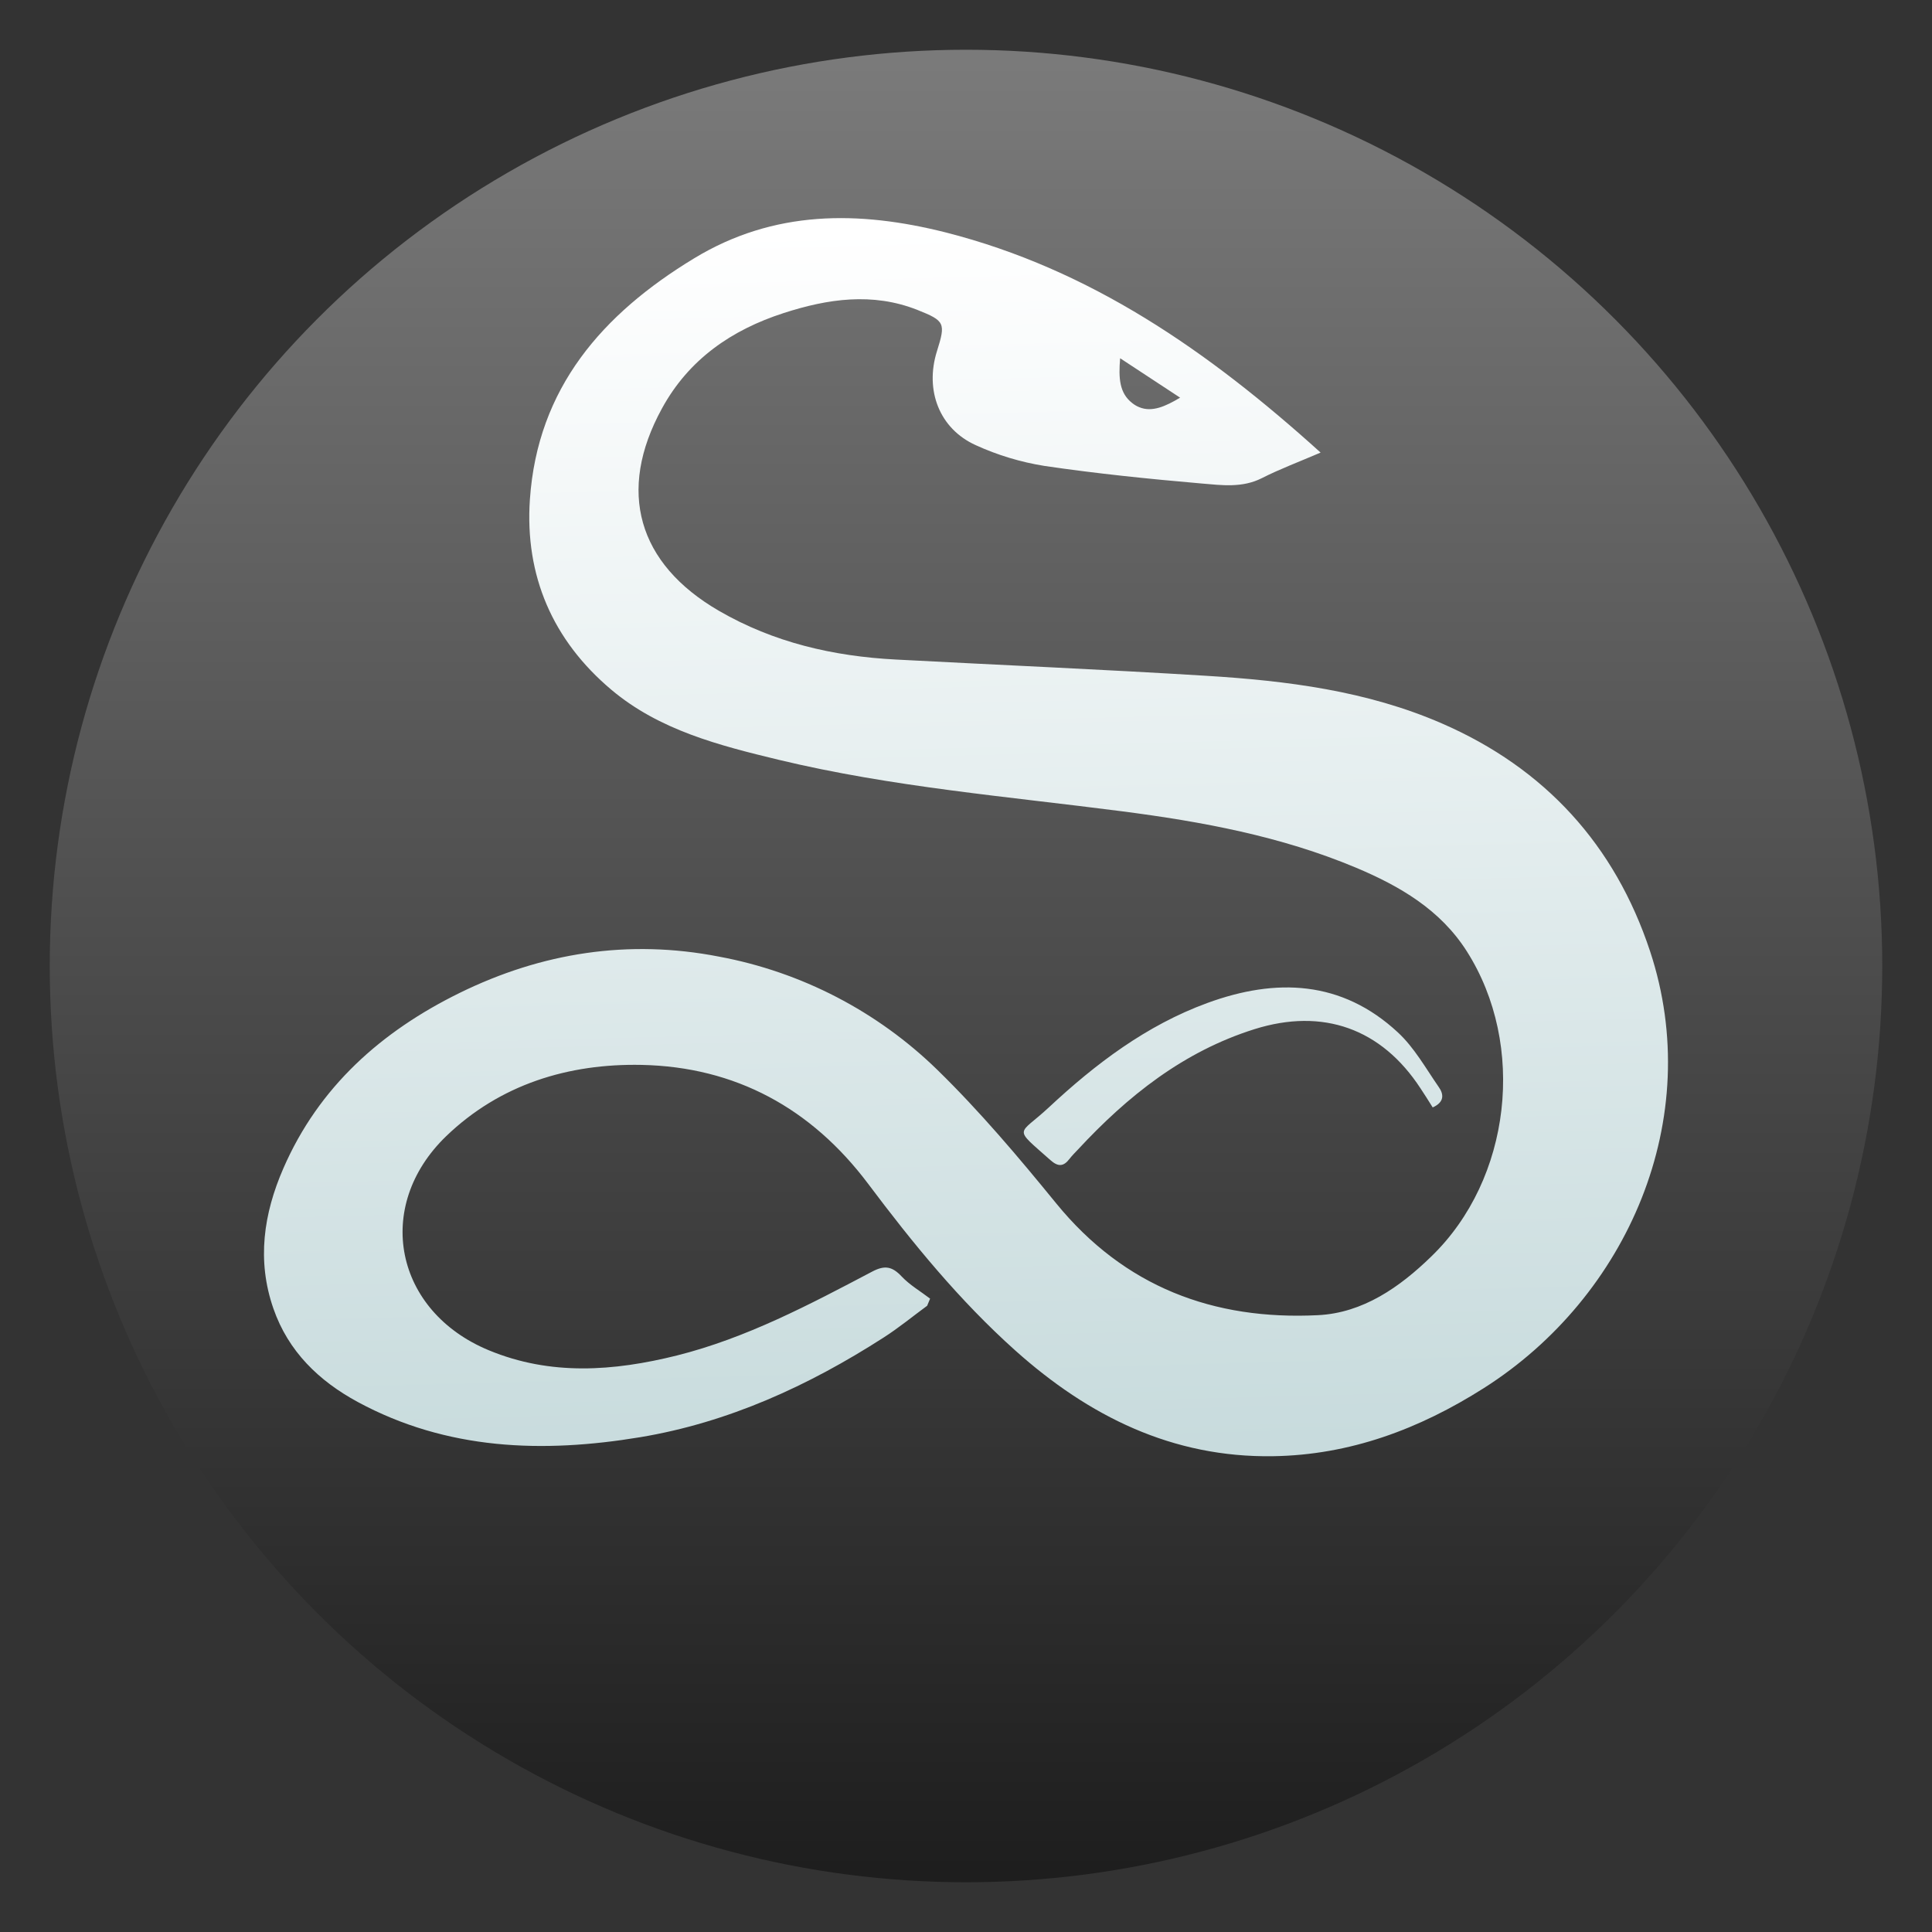
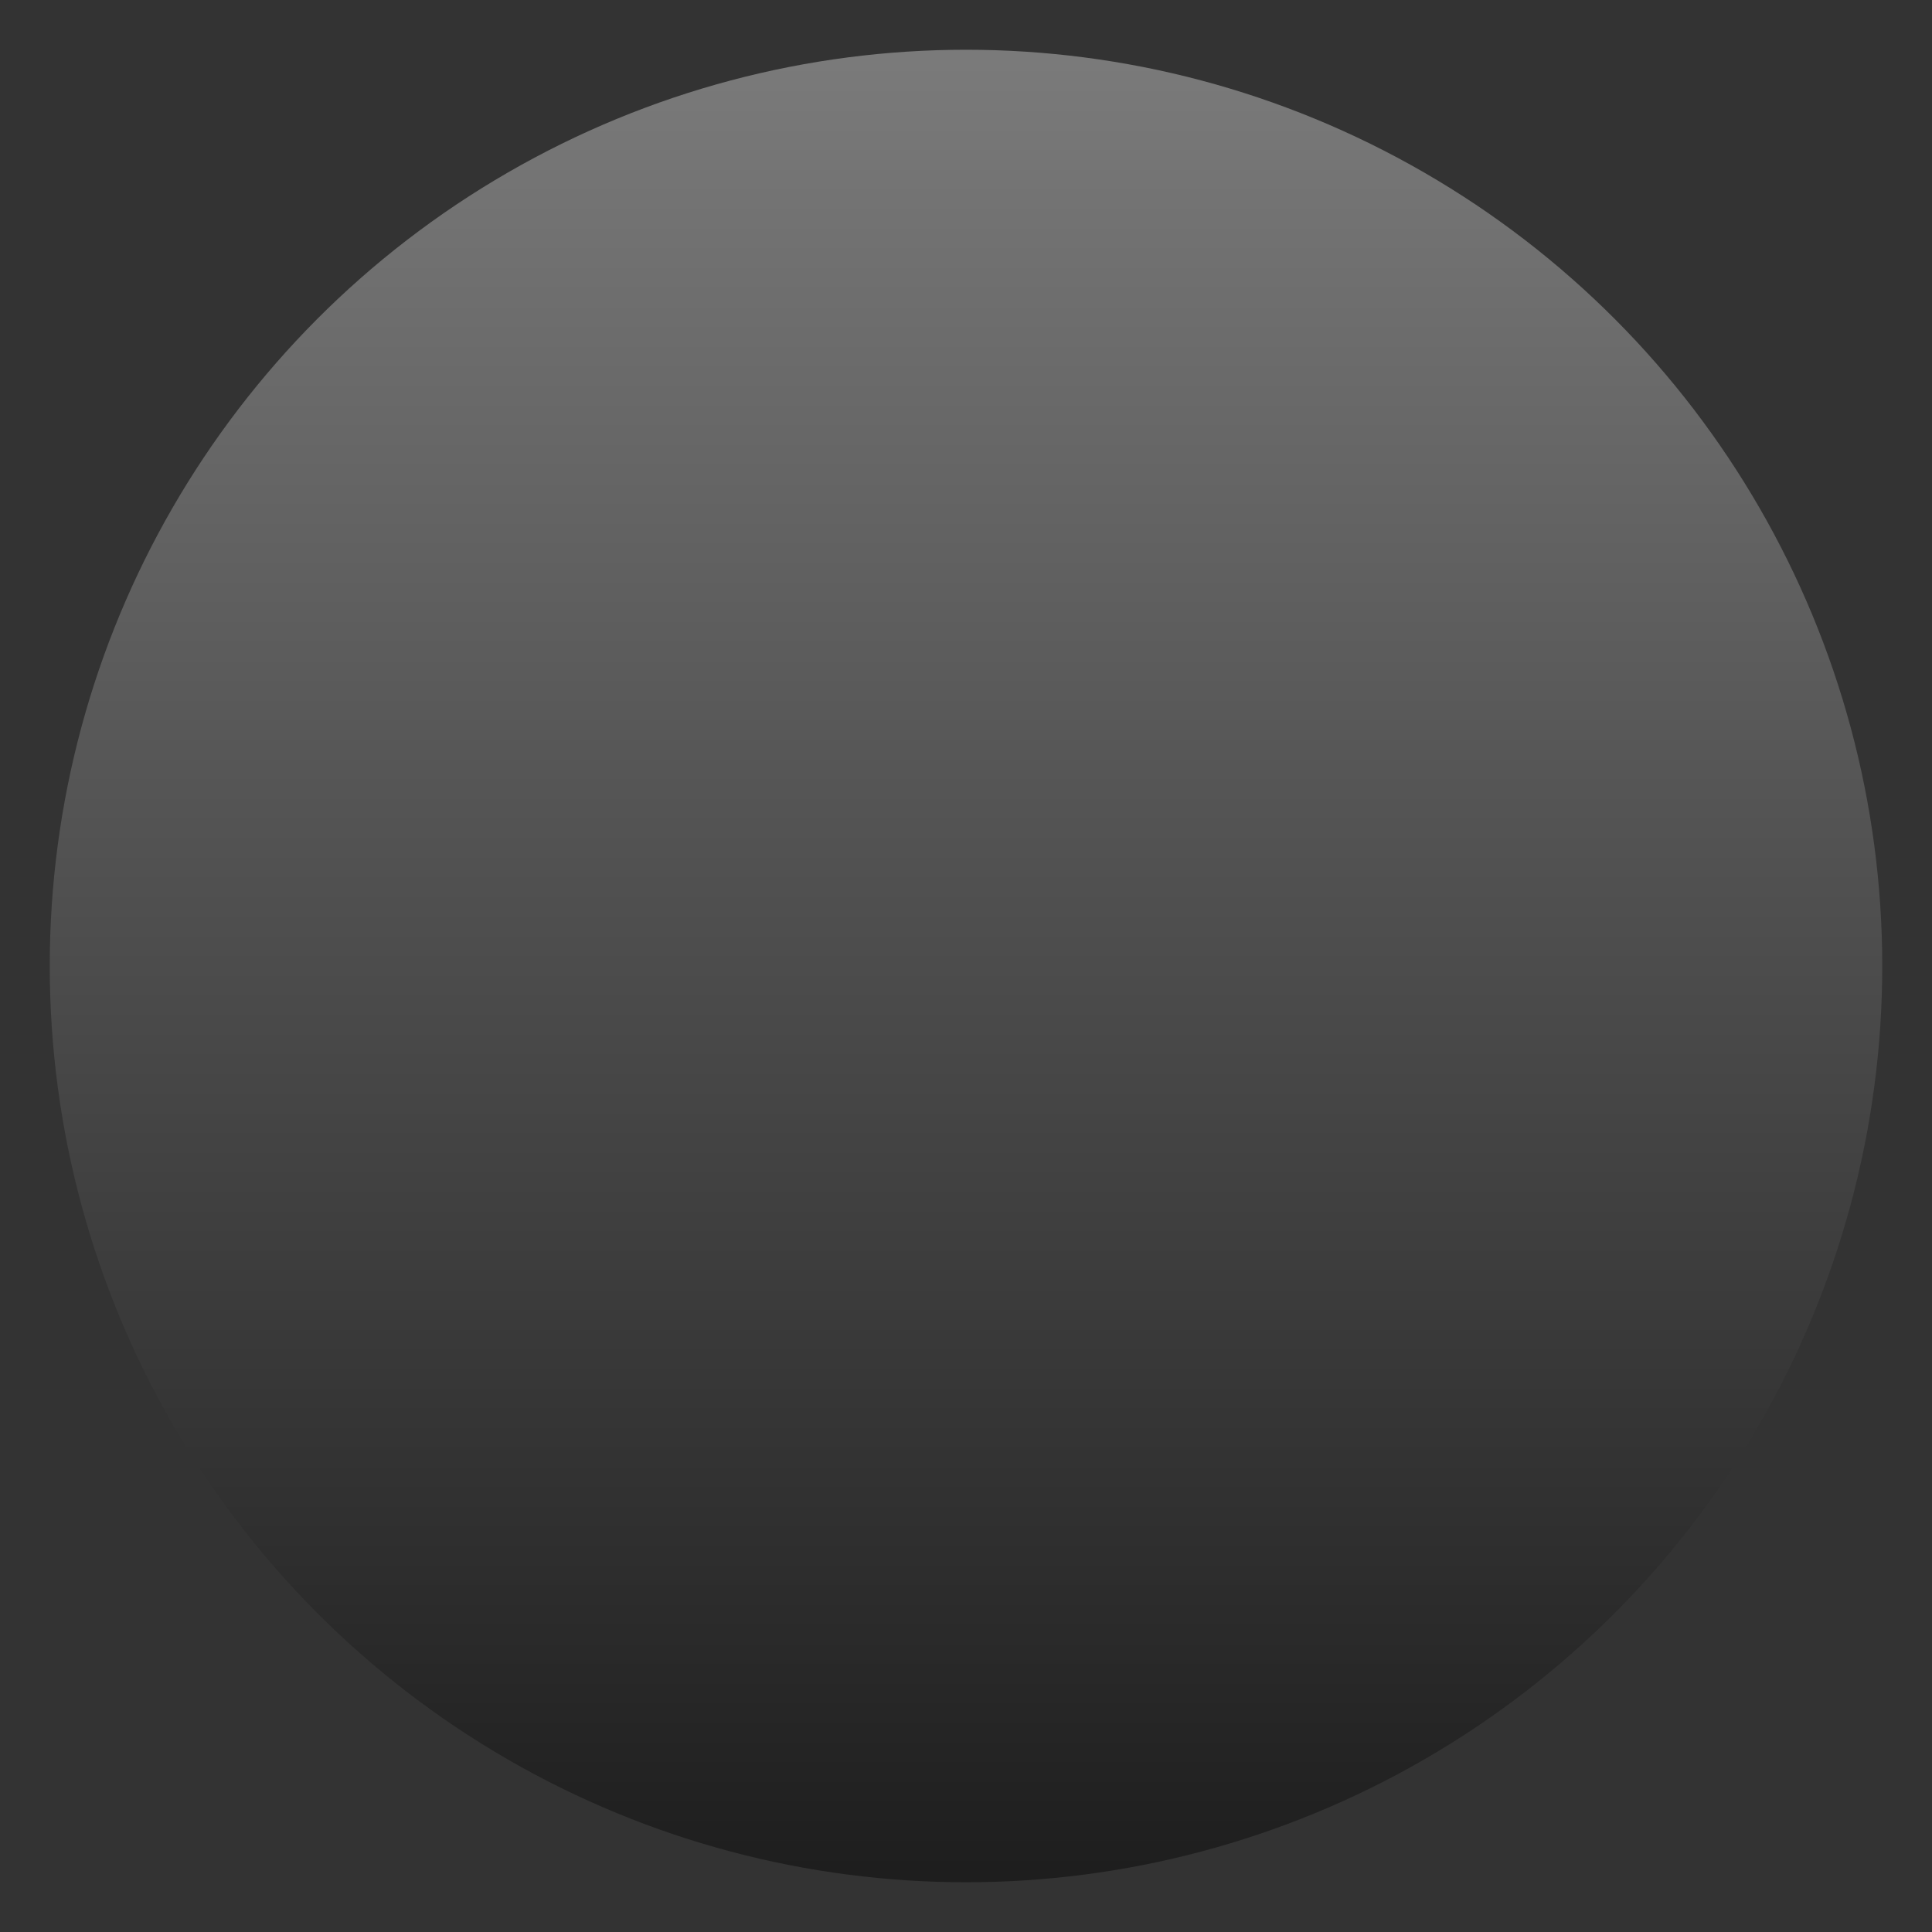
<svg xmlns="http://www.w3.org/2000/svg" clip-rule="evenodd" fill-rule="evenodd" stroke-linejoin="round" stroke-miterlimit="2" viewBox="0 0 48 48">
  <rect x="0" y="0" width="48" height="48" fill="#333333" stroke="none" />
  <linearGradient id="a" x2="1" gradientTransform="matrix(0 -45.528 45.528 0 80.273 46.764)" gradientUnits="userSpaceOnUse">
    <stop stop-color="#1e1e1e" offset="0" />
    <stop stop-color="#7a7a7a" offset="1" />
  </linearGradient>
  <linearGradient id="b" x2="1" gradientTransform="matrix(.502 32.756 -32.756 .502 23.498 5.775)" gradientUnits="userSpaceOnUse">
    <stop stop-color="#ffffff" offset="0" />
    <stop stop-color="#c3d8da" offset="1" />
  </linearGradient>
  <circle cx="24" cy="24" r="22.764" fill="url(#a)" />
-   <path d="m32.81 11.244c-.544.234-1.014.409-1.459.635-.487.247-.998.176-1.491.134-1.306-.113-2.612-.246-3.909-.437-.59-.094-1.164-.267-1.707-.515-.908-.409-1.27-1.366-.966-2.335.22-.699.2-.754-.485-1.026-1.117-.442-2.23-.276-3.324.078-1.29.417-2.355 1.147-3.023 2.37-1.123 2.05-.605 3.857 1.418 5.029 1.361.788 2.84 1.128 4.391 1.209 2.57.136 5.141.245 7.715.404 2.001.123 3.987.372 5.852 1.183 2.565 1.115 4.301 3.023 5.173 5.659 1.376 4.157-.552 8.584-4.131 10.856-1.603 1.018-3.326 1.662-5.234 1.691-2.502.039-4.578-.992-6.404-2.625-1.383-1.237-2.549-2.666-3.658-4.144-1.41-1.876-3.298-2.906-5.63-2.953-1.811-.036-3.511.479-4.854 1.772-1.81 1.749-1.278 4.348 1.058 5.317 1.539.639 3.107.521 4.674.131 1.728-.434 3.291-1.262 4.854-2.085.313-.165.498-.127.73.12.203.215.469.369.708.552l-.073.177c-.361.265-.708.551-1.085.792-1.863 1.197-3.857 2.11-6.046 2.474-2.415.4-4.796.326-7.019-.877-.96-.521-1.721-1.251-2.092-2.318-.417-1.197-.243-2.36.247-3.485.882-2.028 2.44-3.405 4.379-4.358 2.041-1.002 4.199-1.34 6.445-.902 2.047.381 3.936 1.361 5.426 2.815 1.056 1.031 2.016 2.168 2.95 3.314 1.694 2.076 3.908 2.909 6.506 2.779 1.115-.055 2.03-.695 2.815-1.459 1.986-1.921 2.363-5.253.881-7.582-.66-1.037-1.669-1.621-2.758-2.079-1.861-.78-3.825-1.142-5.812-1.399-2.849-.369-5.719-.604-8.521-1.278-1.48-.357-2.97-.736-4.164-1.743-1.453-1.224-2.151-2.83-2.022-4.726.19-2.773 1.805-4.61 4.077-5.989 1.987-1.207 4.093-1.19 6.256-.645 3.588.915 6.52 2.944 9.312 5.469zm2.785 16.27c-.104-.17-.203-.321-.301-.471-.973-1.492-2.428-2.007-4.126-1.474-1.766.555-3.153 1.662-4.386 2.99-.071.076-.146.149-.209.231-.152.2-.288.201-.48.029-.938-.834-.8-.593-.037-1.304 1.162-1.084 2.425-2.042 3.943-2.597 1.708-.625 3.336-.562 4.729.73.409.377.695.894 1.018 1.36.116.164.157.367-.151.506zm-7.762-18.609-.004-.002c-.04.489-.021.863.304 1.114.056.044.114.077.172.1.316.131.653-.021 1.012-.236h.004l-1.488-.978z" fill="url(#b)" fill-rule="nonzero" />
</svg>